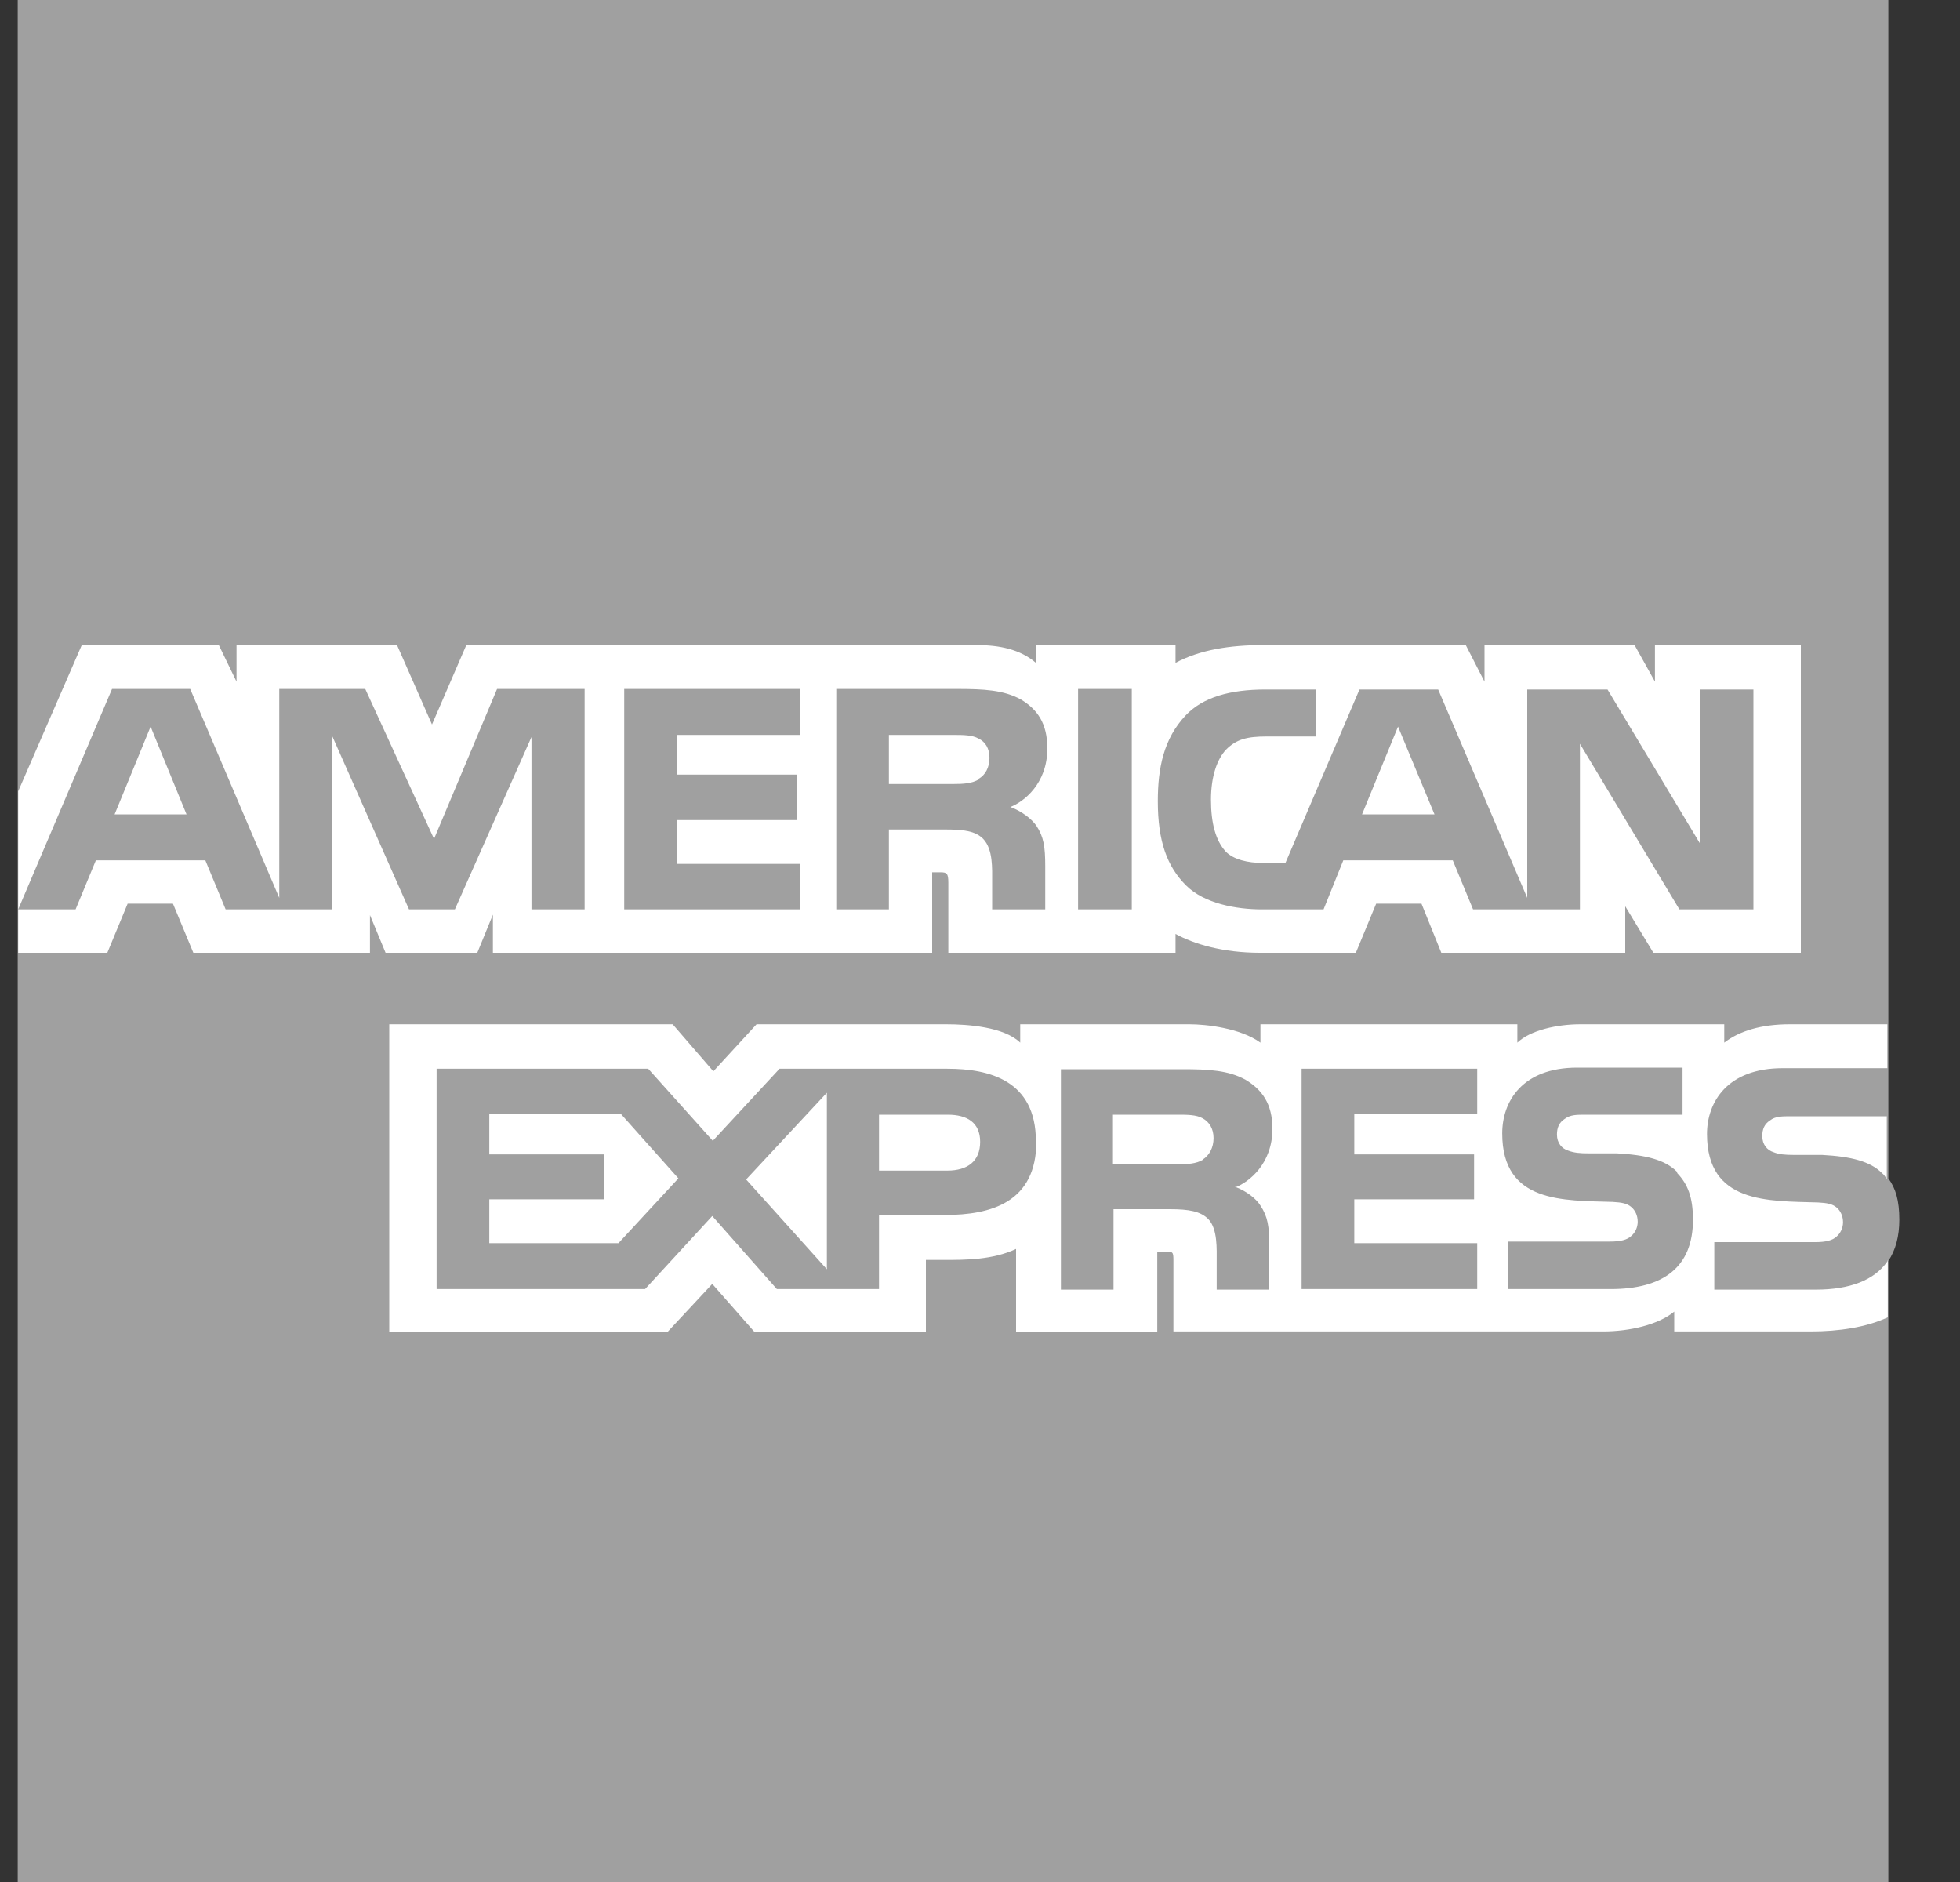
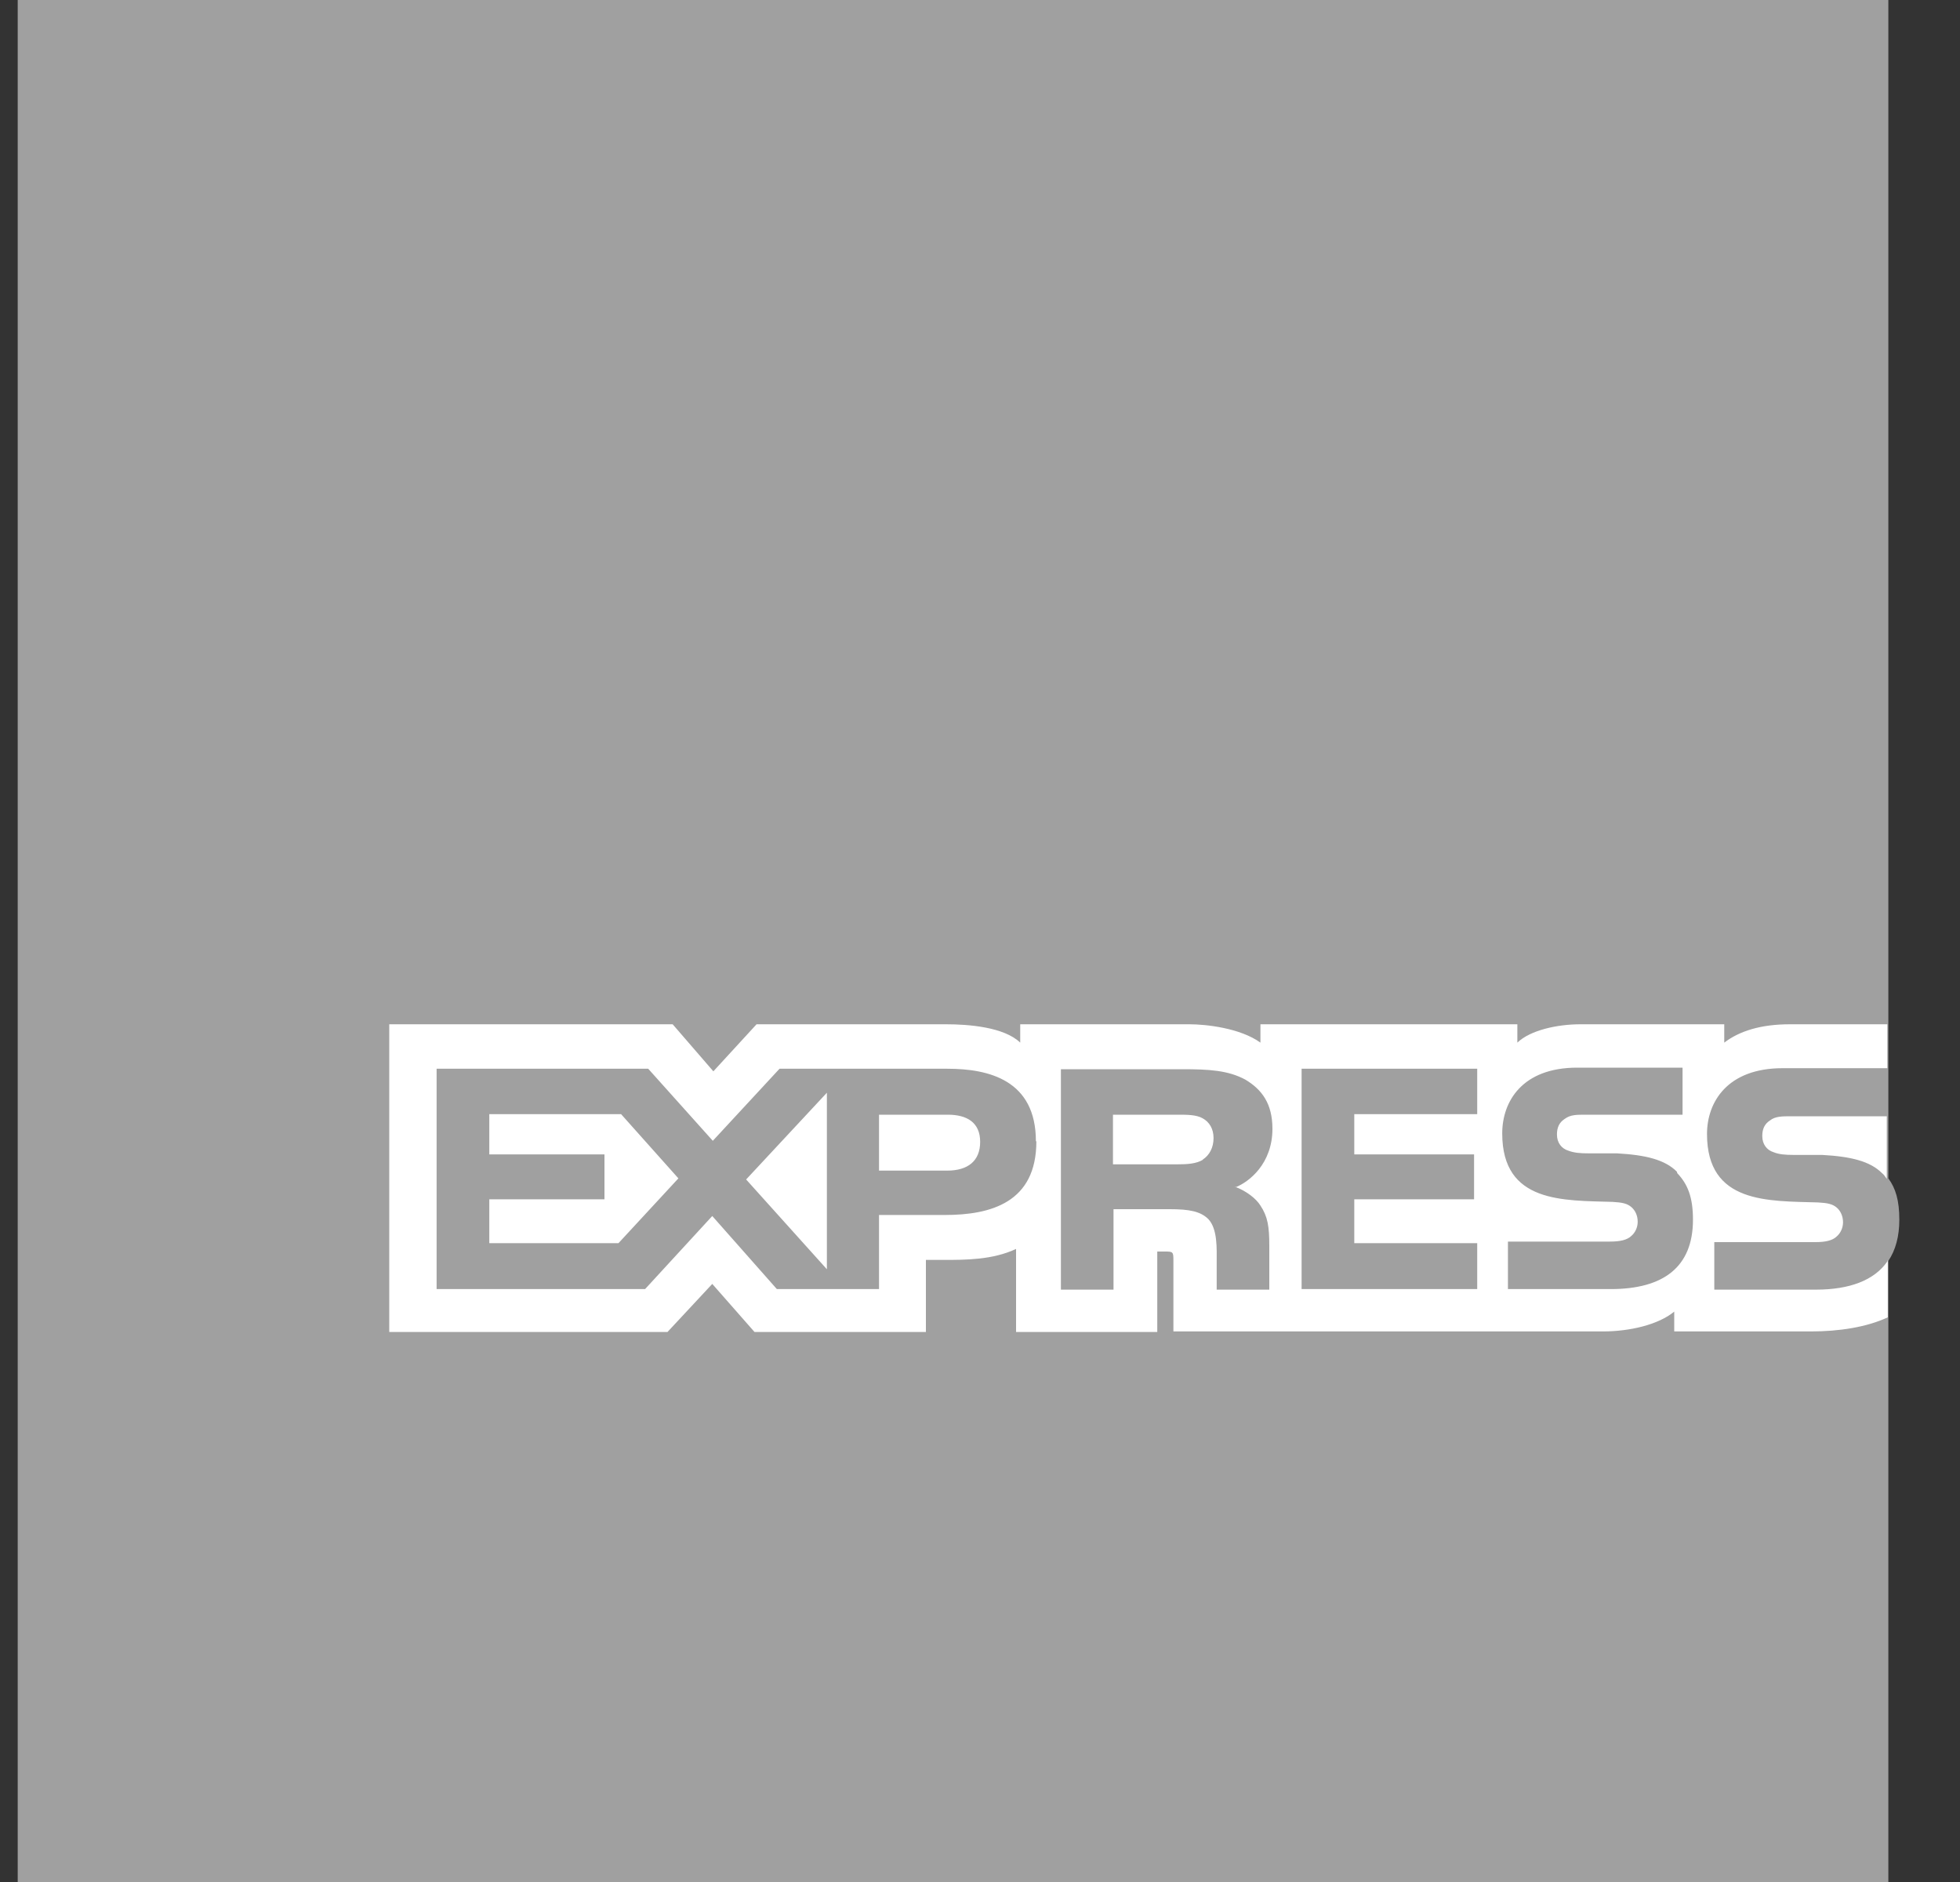
<svg xmlns="http://www.w3.org/2000/svg" width="25" height="24" viewBox="0 0 25 24" fill="none">
  <rect x="0" y="0" width="25" height="24" fill="#333333" stroke="none" />
  <path d="M24.086 0H0.226V24H24.086V16.08C24.179 15.94 24.226 15.767 24.226 15.554C24.226 15.307 24.179 15.154 24.086 15.027V0Z" fill="#A0A0A0" />
-   <path d="M0.226 12.15H1.369L1.628 11.524H2.206L2.466 12.15H4.719V11.67L4.918 12.15H6.088L6.287 11.664V12.15H11.89V11.124H11.996C12.076 11.124 12.096 11.137 12.096 11.257V12.15H14.994V11.91C15.227 12.037 15.592 12.15 16.071 12.15H17.294L17.553 11.524H18.131L18.384 12.15H20.73V11.557L21.089 12.15H22.97V8.226H21.109V8.693L20.849 8.226H18.935V8.693L18.696 8.226H16.117C15.685 8.226 15.306 8.286 14.994 8.453V8.226H13.213V8.453C13.013 8.28 12.748 8.226 12.455 8.226H5.948L5.51 9.239L5.064 8.226H3.017V8.693L2.791 8.226H1.043L0.232 10.091V12.15H0.226ZM22.372 11.597H21.421L20.152 9.485V11.597H18.789L18.53 10.971H17.134L16.882 11.597H16.097C15.772 11.597 15.36 11.524 15.127 11.29C14.888 11.051 14.768 10.731 14.768 10.218C14.768 9.798 14.841 9.419 15.127 9.119C15.346 8.892 15.685 8.793 16.144 8.793H16.789V9.392H16.157C15.911 9.392 15.772 9.425 15.639 9.559C15.526 9.678 15.446 9.898 15.446 10.198C15.446 10.498 15.506 10.718 15.632 10.857C15.732 10.964 15.925 11.004 16.097 11.004H16.396L17.34 8.793H18.344L19.48 11.45V8.793H20.504L21.68 10.751V8.793H22.365V11.604L22.372 11.597ZM14.436 11.597H13.751V8.786H14.436V11.597ZM13.359 9.545C13.359 9.992 13.06 10.225 12.887 10.291C13.033 10.345 13.16 10.444 13.22 10.531C13.312 10.671 13.332 10.798 13.332 11.044V11.597H12.655V11.244C12.655 11.077 12.668 10.831 12.541 10.698C12.442 10.598 12.296 10.578 12.056 10.578H11.338V11.597H10.667V8.786H12.209C12.548 8.786 12.801 8.799 13.02 8.919C13.233 9.046 13.359 9.226 13.359 9.545ZM10.202 11.597H7.962V8.786H10.202V9.372H8.633V9.878H10.162V10.458H8.633V11.017H10.202V11.597ZM7.464 11.597H6.779V9.399L5.802 11.597H5.217L4.24 9.392V11.597H2.878L2.619 10.971H1.223L0.964 11.597H0.232L1.429 8.786H2.426L3.562 11.45V8.786H4.659L5.536 10.698L6.34 8.786H7.457V11.597H7.464ZM18.297 10.385L17.832 9.266L17.373 10.385H18.297ZM12.488 9.938C12.395 9.992 12.289 9.998 12.156 9.998H11.338V9.372H12.163C12.282 9.372 12.402 9.372 12.482 9.419C12.568 9.459 12.621 9.545 12.621 9.665C12.621 9.785 12.568 9.885 12.482 9.932L12.488 9.938ZM2.379 10.385L1.921 9.266L1.462 10.385H2.379Z" fill="white" />
  <path d="M13.219 14.554C13.219 15.334 12.641 15.494 12.05 15.494H11.212V16.439H9.909L9.085 15.507L8.228 16.439H5.569V13.629H8.268L9.092 14.548L9.943 13.629H12.083C12.615 13.629 13.213 13.775 13.213 14.554H13.219ZM7.889 15.853H6.241V15.294H7.71V14.721H6.241V14.208H7.922L8.653 15.027L7.889 15.853ZM10.547 16.186L9.517 15.041L10.547 13.935V16.186ZM12.083 14.928H11.212V14.215H12.089C12.335 14.215 12.502 14.315 12.502 14.561C12.502 14.808 12.342 14.928 12.083 14.928ZM16.602 13.629H18.842V14.208H17.274V14.721H18.802V15.294H17.274V15.853H18.842V16.439H16.602V13.629ZM15.752 15.134C15.898 15.187 16.024 15.287 16.077 15.374C16.17 15.514 16.19 15.64 16.19 15.887V16.446H15.519V16.093C15.519 15.927 15.532 15.674 15.413 15.547C15.313 15.447 15.167 15.42 14.921 15.42H14.203V16.446H13.532V13.635H15.08C15.419 13.635 15.665 13.649 15.885 13.768C16.097 13.895 16.23 14.075 16.23 14.395C16.23 14.841 15.931 15.074 15.758 15.141L15.752 15.134ZM15.346 14.788C15.26 14.841 15.147 14.848 15.014 14.848H14.196V14.215H15.021C15.14 14.215 15.26 14.215 15.34 14.261C15.426 14.308 15.479 14.395 15.479 14.514C15.479 14.634 15.426 14.734 15.34 14.788H15.346ZM21.394 14.961C21.527 15.101 21.594 15.267 21.594 15.554C21.594 16.16 21.215 16.439 20.544 16.439H19.234V15.833H20.537C20.663 15.833 20.756 15.813 20.809 15.76C20.856 15.72 20.889 15.653 20.889 15.58C20.889 15.5 20.856 15.434 20.809 15.394C20.756 15.347 20.69 15.334 20.57 15.327C19.945 15.307 19.161 15.347 19.161 14.454C19.161 14.048 19.414 13.615 20.118 13.615H21.461V14.215H20.231C20.105 14.215 20.032 14.215 19.959 14.268C19.886 14.315 19.859 14.381 19.859 14.468C19.859 14.574 19.919 14.648 20.005 14.674C20.078 14.701 20.151 14.708 20.265 14.708H20.623C20.989 14.728 21.235 14.788 21.388 14.941L21.394 14.961ZM24.073 16.087C23.907 16.326 23.594 16.446 23.162 16.446H21.866V15.84H23.156C23.282 15.84 23.375 15.82 23.428 15.767C23.475 15.727 23.508 15.66 23.508 15.587C23.508 15.507 23.475 15.44 23.428 15.4C23.375 15.354 23.308 15.34 23.189 15.334C22.558 15.314 21.773 15.354 21.773 14.461C21.773 14.055 22.032 13.622 22.737 13.622H24.073V13.062H22.83C22.458 13.062 22.185 13.149 21.993 13.296V13.062H20.158C19.866 13.062 19.52 13.136 19.354 13.296V13.062H16.077V13.296C15.818 13.109 15.379 13.062 15.173 13.062H13.013V13.296C12.807 13.096 12.349 13.062 12.07 13.062H9.65L9.099 13.662L8.58 13.062H4.965V16.986H8.514L9.085 16.373L9.624 16.986H11.81V16.067H12.03C12.316 16.067 12.661 16.067 12.96 15.927V16.986H14.761V15.96H14.848C14.961 15.96 14.967 15.96 14.967 16.073V16.979H20.444C20.79 16.979 21.155 16.892 21.355 16.726V16.979H23.096C23.455 16.979 23.807 16.926 24.079 16.799V16.067L24.073 16.087ZM24.073 14.235H22.85C22.73 14.235 22.644 14.235 22.577 14.288C22.504 14.335 22.478 14.401 22.478 14.488C22.478 14.594 22.538 14.668 22.624 14.694C22.69 14.721 22.77 14.728 22.883 14.728H23.242C23.608 14.748 23.854 14.808 24.006 14.961C24.033 14.981 24.046 15.007 24.066 15.034V14.235H24.073Z" fill="white" />
</svg>